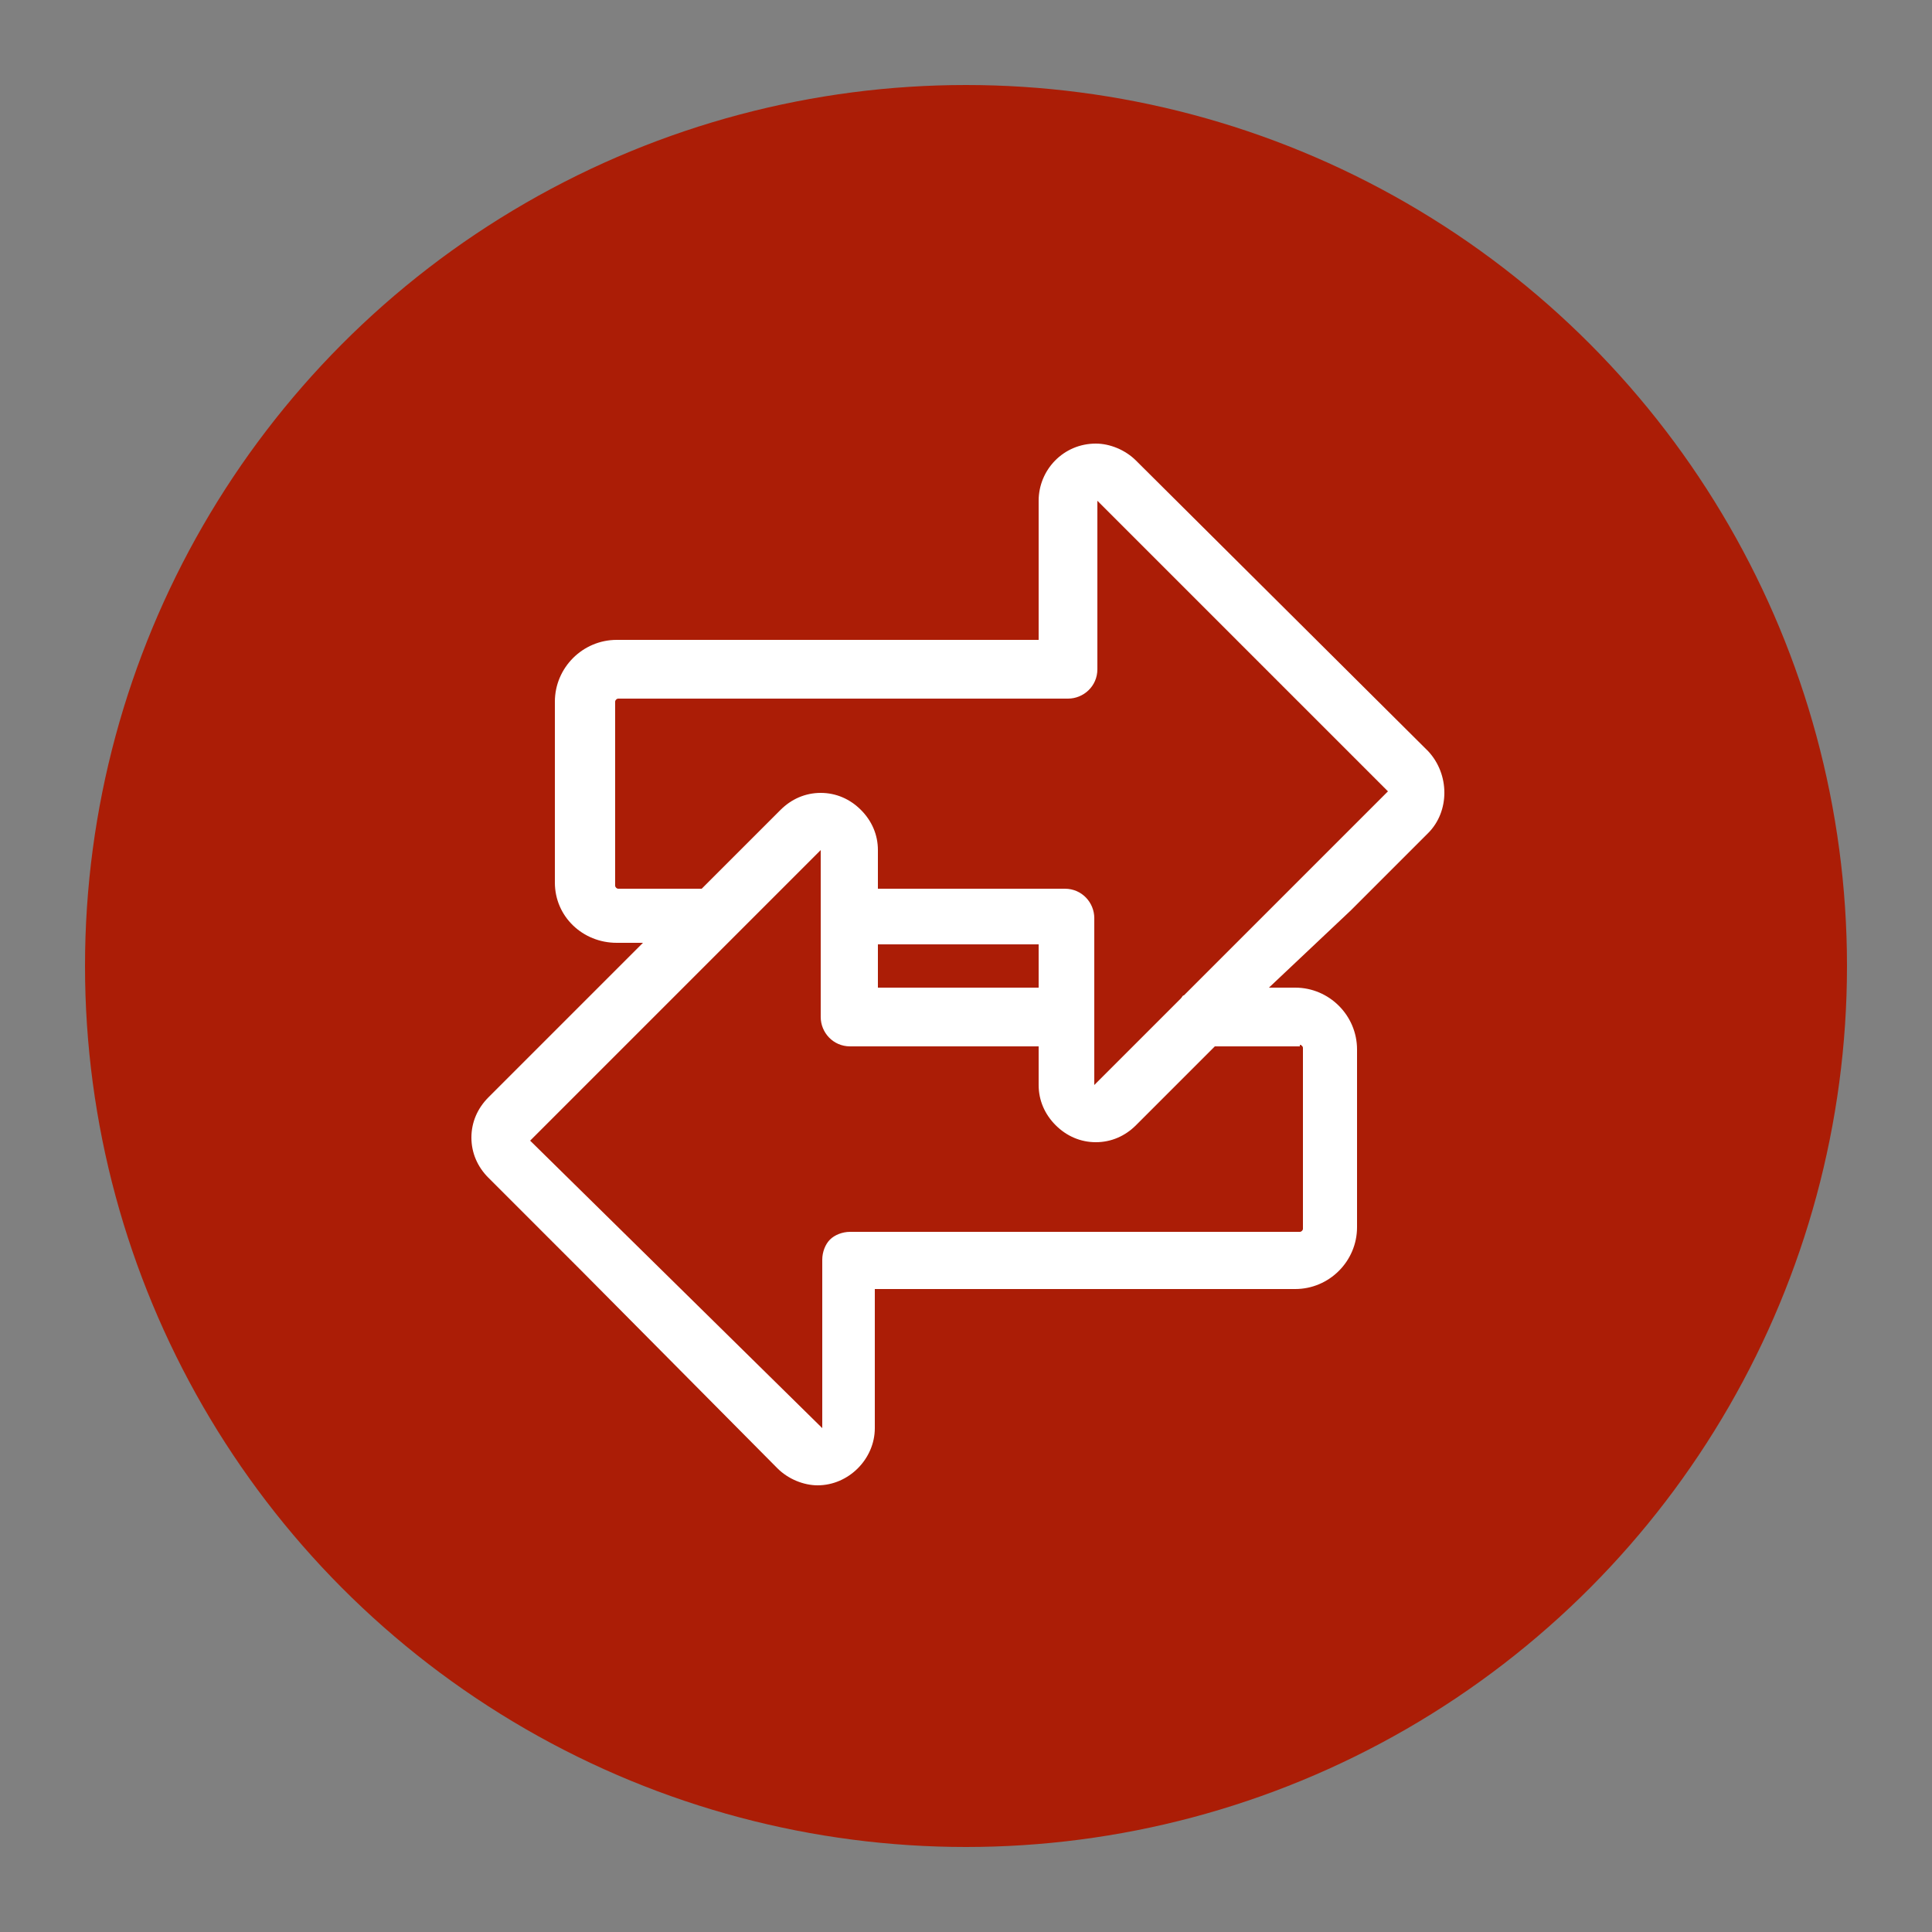
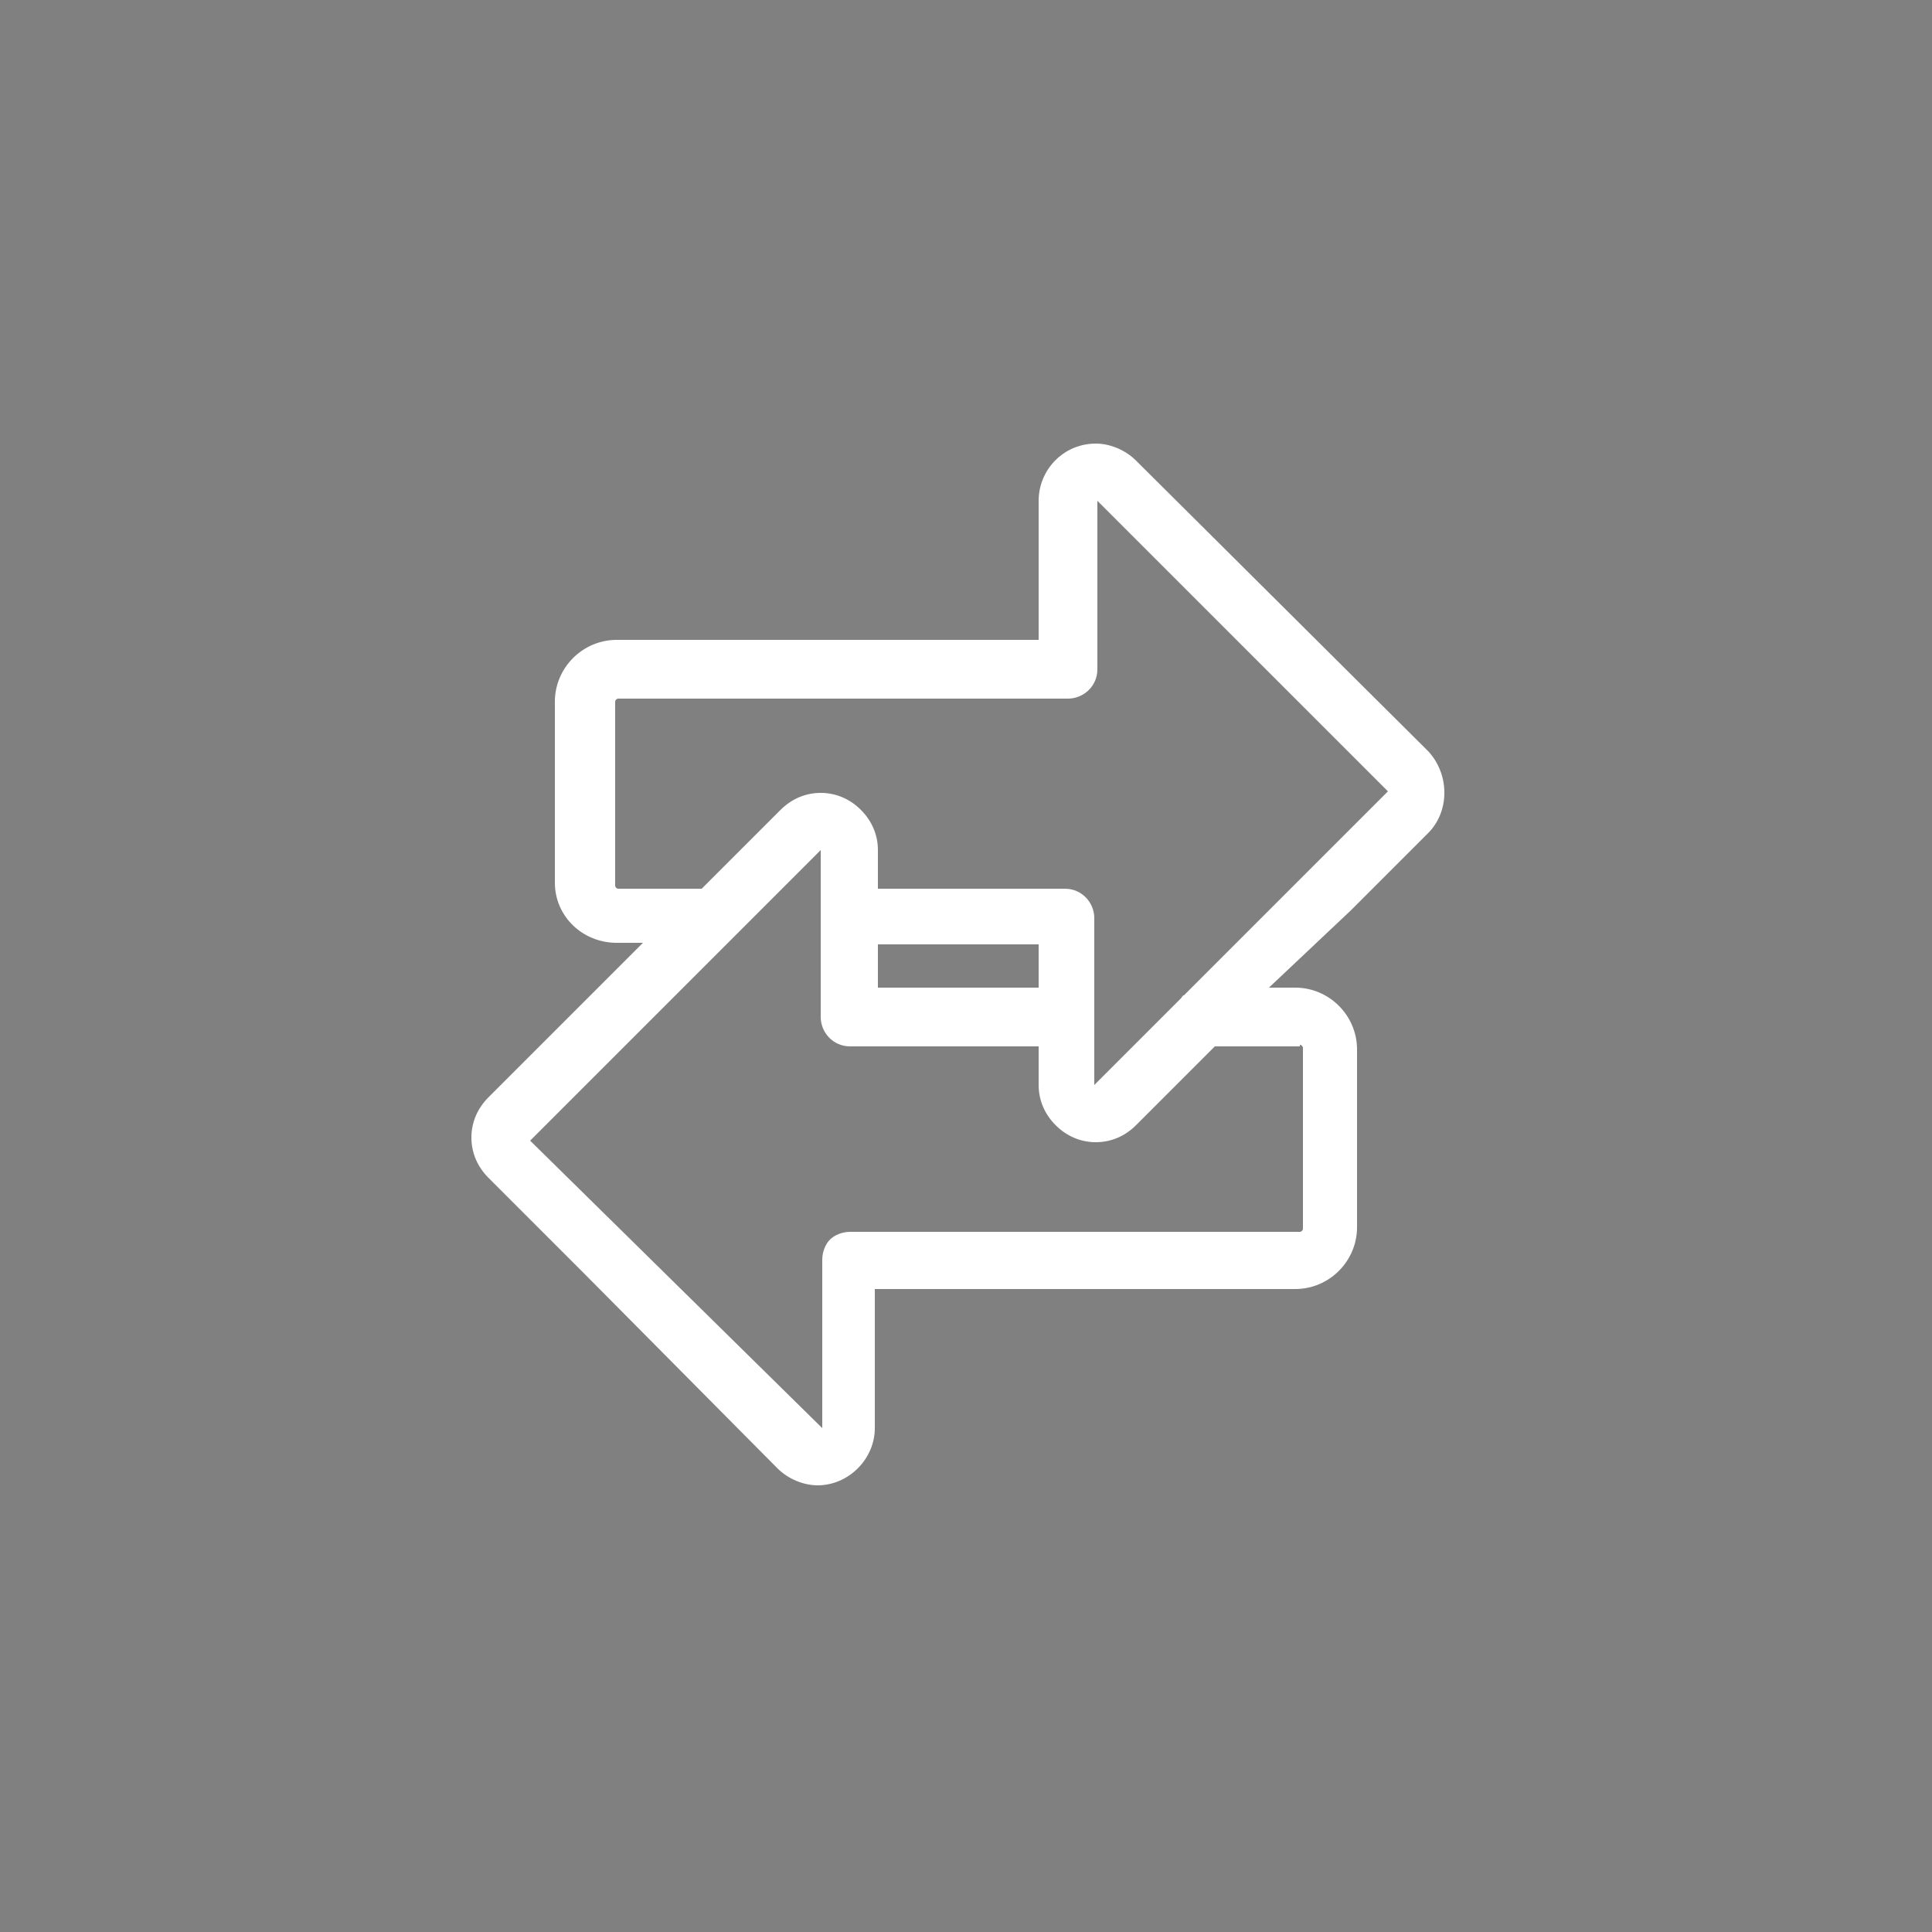
<svg xmlns="http://www.w3.org/2000/svg" version="1.1" id="Ebene_1" x="0px" y="0px" viewBox="0 0 125 125" style="enable-background:new 0 0 125 125;" xml:space="preserve">
  <rect x="0" y="0" width="125" height="125" fill="#808080" stroke="none" />
  <style type="text/css">
	.st0{fill:#AB1D06;}
	.st1{fill:#FFFFFF;}
</style>
  <g id="Gruppe_16347" transform="translate(677 -1310)">
    <g id="Service_rot_pos_" transform="translate(-1014 328)">
-       <circle id="Ellipse_19" class="st0" cx="399.5" cy="1044.5" r="57" />
-     </g>
+       </g>
  </g>
-   <path class="st1" d="M87.4,58.9l5-5c1.4-1.4,1.4-3.8,0-5.3L73.5,29.8c-0.7-0.7-1.7-1.1-2.6-1.1c0,0,0,0,0,0c-2.1,0-3.7,1.7-3.7,3.7  v9H39.9c-2.2,0-4,1.8-4,4v11.7c0,2.2,1.8,3.9,4,3.9h1.7l-10,10c0,0,0,0,0,0c-0.7,0.7-1.1,1.6-1.1,2.6c0,1,0.4,1.9,1.1,2.6l6.1,6.1  c0,0,0,0,0,0l12.6,12.7c0.7,0.7,1.7,1.1,2.6,1.1c2,0,3.7-1.7,3.7-3.7v-9h27.2c2.2,0,4-1.8,4-4V67.9c0-2.2-1.8-4-4-4h-1.7L87.4,58.9  C87.4,58.9,87.4,58.9,87.4,58.9z M84.1,67.6c0.1,0,0.2,0.1,0.2,0.2v11.7c0,0.1-0.1,0.2-0.2,0.2H55c-0.5,0-1,0.2-1.3,0.5  c-0.3,0.3-0.5,0.8-0.5,1.3l0,10.9L40.5,79.9c0,0,0,0,0,0l-6.2-6.1c0,0,0,0,0,0l13.1-13.1c0,0,0.1-0.1,0.1-0.1l5.6-5.6v4.3  c0,0,0,0,0,0c0,0,0,0,0,0v6.5c0,0,0,0,0,0c0,1,0.8,1.9,1.9,1.9h8.9H65h2.2v2.5c0,1,0.4,1.9,1.1,2.6c0.7,0.7,1.6,1.1,2.6,1.1  c0,0,0,0,0,0c1,0,1.9-0.4,2.6-1.1l5.1-5.1H84.1z M67.2,63.9H65h-1.2h-7v-2.8h10.4V63.9z M84.7,56.3l-0.2,0.2l-0.2,0.2c0,0,0,0,0,0  l-7.7,7.7c-0.1,0-0.1,0.1-0.2,0.2l-5.6,5.6v-4.3c0,0,0,0,0,0c0,0,0,0,0,0v-6.5c0,0,0,0,0,0c0-1-0.8-1.9-1.9-1.9H56.8v-2.5  c0-1-0.4-1.9-1.1-2.6c-0.7-0.7-1.6-1.1-2.6-1.1c0,0,0,0,0,0c-1,0-1.9,0.4-2.6,1.1l-5.1,5.1h-5.4c-0.1,0-0.2-0.1-0.2-0.2V45.4  c0-0.1,0.1-0.2,0.2-0.2h29.1c1,0,1.9-0.8,1.9-1.9c0,0,0,0,0,0l0-10.9l18.8,18.8L84.7,56.3C84.7,56.3,84.7,56.3,84.7,56.3z" />
+   <path class="st1" d="M87.4,58.9l5-5c1.4-1.4,1.4-3.8,0-5.3L73.5,29.8c-0.7-0.7-1.7-1.1-2.6-1.1c0,0,0,0,0,0c-2.1,0-3.7,1.7-3.7,3.7  v9H39.9c-2.2,0-4,1.8-4,4v11.7c0,2.2,1.8,3.9,4,3.9h1.7l-10,10c0,0,0,0,0,0c-0.7,0.7-1.1,1.6-1.1,2.6c0,1,0.4,1.9,1.1,2.6l6.1,6.1  c0,0,0,0,0,0l12.6,12.7c0.7,0.7,1.7,1.1,2.6,1.1c2,0,3.7-1.7,3.7-3.7v-9h27.2c2.2,0,4-1.8,4-4V67.9c0-2.2-1.8-4-4-4h-1.7L87.4,58.9  C87.4,58.9,87.4,58.9,87.4,58.9z M84.1,67.6c0.1,0,0.2,0.1,0.2,0.2v11.7c0,0.1-0.1,0.2-0.2,0.2H55c-0.5,0-1,0.2-1.3,0.5  c-0.3,0.3-0.5,0.8-0.5,1.3l0,10.9L40.5,79.9c0,0,0,0,0,0l-6.2-6.1c0,0,0,0,0,0l13.1-13.1c0,0,0.1-0.1,0.1-0.1l5.6-5.6v4.3  c0,0,0,0,0,0c0,0,0,0,0,0v6.5c0,0,0,0,0,0c0,1,0.8,1.9,1.9,1.9h8.9H65h2.2v2.5c0,1,0.4,1.9,1.1,2.6c0.7,0.7,1.6,1.1,2.6,1.1  c0,0,0,0,0,0c1,0,1.9-0.4,2.6-1.1l5.1-5.1H84.1z M67.2,63.9H65h-1.2h-7v-2.8h10.4V63.9z M84.7,56.3l-0.2,0.2l-0.2,0.2c0,0,0,0,0,0  l-7.7,7.7c-0.1,0-0.1,0.1-0.2,0.2l-5.6,5.6v-4.3c0,0,0,0,0,0c0,0,0,0,0,0v-6.5c0,0,0,0,0,0c0-1-0.8-1.9-1.9-1.9H56.8v-2.5  c0-1-0.4-1.9-1.1-2.6c-0.7-0.7-1.6-1.1-2.6-1.1c0,0,0,0,0,0c-1,0-1.9,0.4-2.6,1.1l-5.1,5.1h-5.4c-0.1,0-0.2-0.1-0.2-0.2V45.4  c0-0.1,0.1-0.2,0.2-0.2h29.1c1,0,1.9-0.8,1.9-1.9c0,0,0,0,0,0l0-10.9l18.8,18.8C84.7,56.3,84.7,56.3,84.7,56.3z" />
</svg>